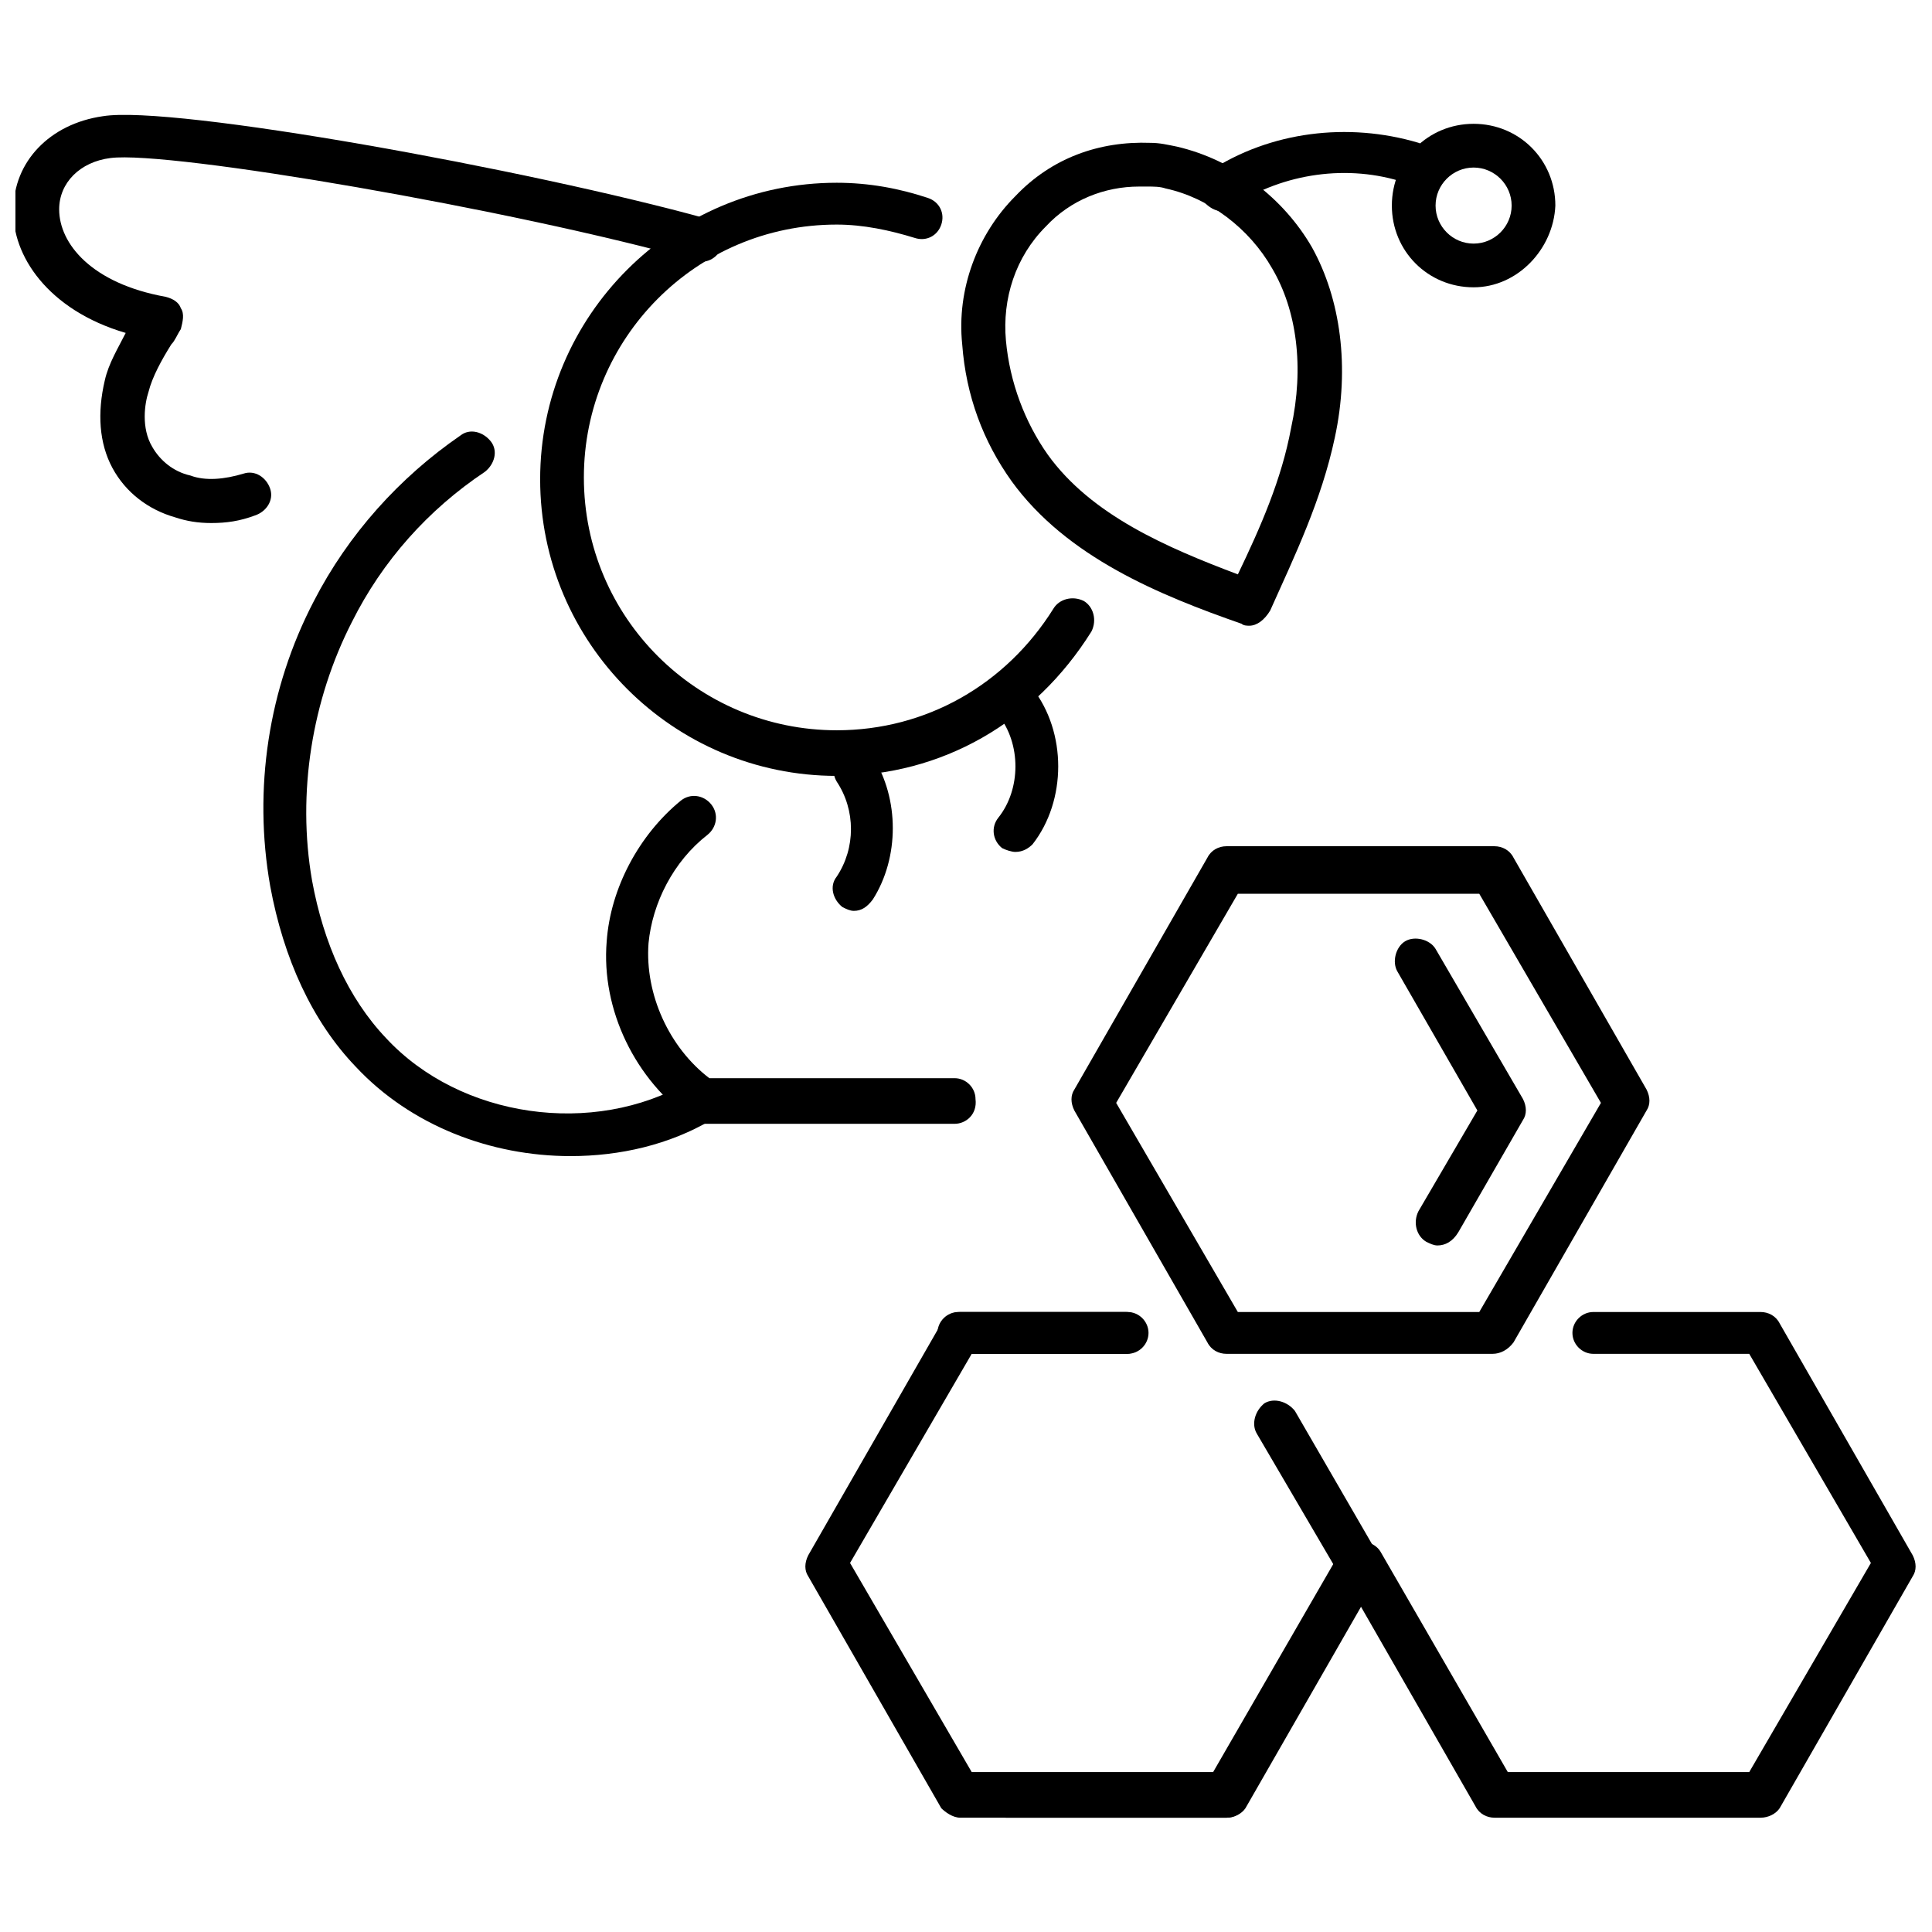
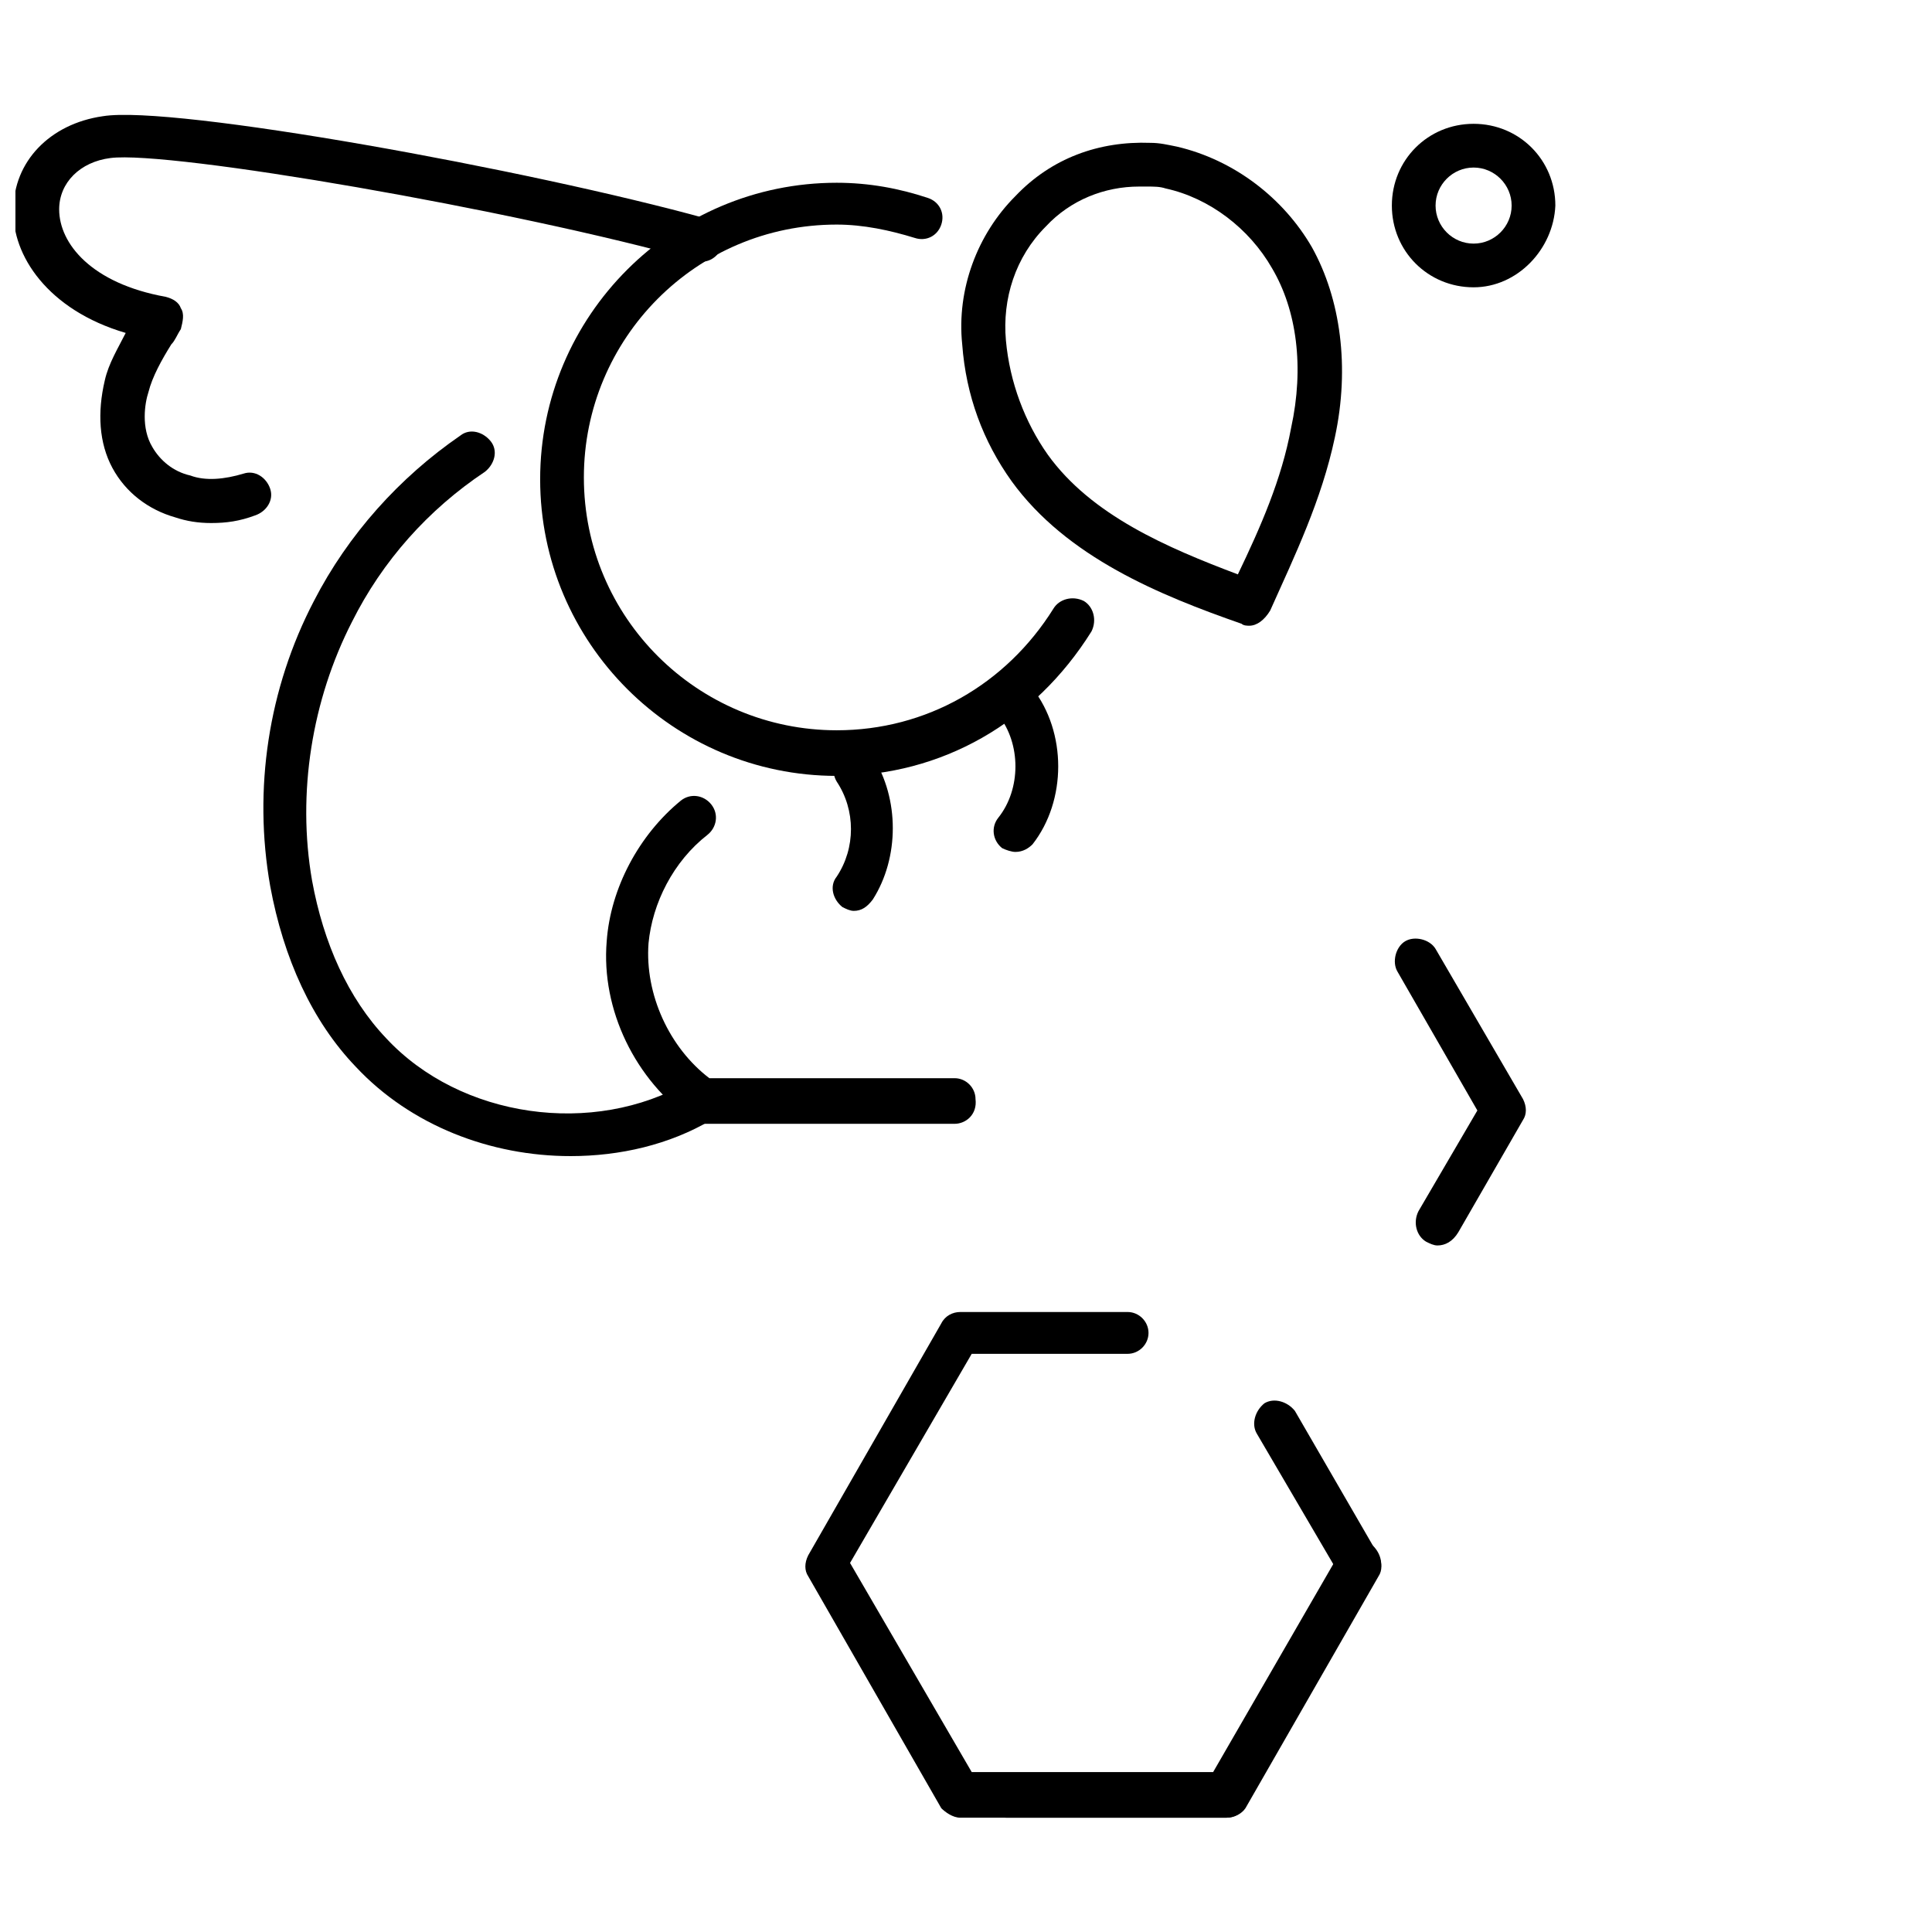
<svg xmlns="http://www.w3.org/2000/svg" width="800px" height="800px" version="1.1" viewBox="144 144 512 512">
  <defs>
    <clipPath id="b">
      <path d="m148.09 174h187.91v109h-187.91z" />
    </clipPath>
    <clipPath id="a">
      <path d="m499 491h152.9v135h-152.9z" />
    </clipPath>
  </defs>
  <path d="m475.07 309.82c-0.504 0-1.512 0-2.016-0.504-21.664-7.559-46.352-17.633-60.961-37.785-7.559-10.578-12.09-22.672-13.098-36.273-1.512-14.609 4.031-29.223 14.105-39.297 9.574-10.078 22.168-14.609 35.77-14.105 2.519 0 4.535 0.504 7.055 1.008 15.113 3.527 28.215 13.602 35.77 26.703 7.559 13.602 10.078 31.738 6.047 50.383-3.527 16.625-10.578 31.234-17.129 45.848-1.512 2.512-3.527 4.023-5.543 4.023zm-29.223-116.38c-9.07 0-18.137 3.527-24.688 10.578-8.062 8.062-11.586 19.145-10.578 30.23 1.008 11.082 5.039 21.664 11.082 30.23 11.586 16.121 31.738 24.688 50.383 31.738 6.047-12.594 11.586-25.191 14.105-38.793 3.527-16.121 1.512-31.234-5.039-42.32-6.047-10.578-16.625-18.641-28.215-21.16-1.508-0.504-3.019-0.504-5.035-0.504h-2.016z" />
  <path d="m295.21 450.38c-21.16 0-42.32-8.062-56.93-23.68-11.586-12.09-19.145-28.719-22.672-47.863-4.535-25.695-0.504-52.395 11.586-75.57 9.07-17.633 22.672-32.746 38.793-43.832 2.519-2.016 6.047-1.008 8.062 1.512 2.016 2.519 1.008 6.047-1.512 8.062-15.113 10.078-27.207 23.68-35.266 39.801-10.578 20.656-14.609 45.344-10.578 68.52 3.023 16.625 9.574 31.234 19.648 41.816 19.648 21.16 54.914 26.199 80.105 11.586 2.519-1.512 6.047-0.504 8.062 2.016 1.512 2.519 0.504 6.047-2.016 8.062-11.09 6.547-24.188 9.57-37.285 9.57z" />
  <path d="m396.98 441.82h-66.504c-1.008 0-2.519-0.504-3.023-1.008-15.113-10.578-24.184-29.223-22.672-47.359 1.008-14.105 8.566-28.215 19.648-37.281 2.519-2.016 6.047-1.512 8.062 1.008s1.512 6.047-1.008 8.062c-9.07 7.055-14.609 18.137-15.617 28.719-1.008 13.602 5.543 27.711 16.121 35.77h64.992c3.023 0 5.543 2.519 5.543 5.543 0.5 4.027-2.519 6.547-5.543 6.547z" />
  <g clip-path="url(#b)">
    <path d="m199.98 282.61c-3.527 0-6.551-0.504-9.574-1.512-7.051-2.012-13.094-6.547-16.621-13.098-3.527-6.551-4.031-14.609-2.016-23.176 1.008-4.535 3.527-8.566 5.543-12.594-20.656-6.047-30.23-20.656-29.727-32.746 0-12.594 9.574-22.672 23.68-24.688 18.641-3.023 112.85 14.105 160.21 27.203 3.023 1.008 5.039 4.031 4.031 7.055-1.008 3.023-4.031 5.039-7.055 4.031-48.363-13.605-139.55-29.223-155.17-27.207-8.062 1.008-13.602 6.551-13.602 13.602 0 9.07 8.566 19.648 28.215 23.176 2.016 0.504 3.527 1.512 4.031 3.023 1.008 1.512 0.504 3.527 0 5.543-1.008 1.512-1.512 3.023-2.519 4.031-2.519 4.031-5.039 8.566-6.047 12.594-1.008 3.023-2.016 9.574 1.008 14.609 2.016 3.527 5.543 6.551 10.078 7.559 4.031 1.512 9.07 1.008 14.105-0.504 3.023-1.008 6.047 1.008 7.055 4.031 1.008 3.023-1.008 6.047-4.031 7.055-4.035 1.508-7.562 2.012-11.594 2.012z" />
  </g>
-   <path d="m468.01 199.98c-2.016 0-3.527-1.008-5.039-2.519-1.512-2.519-1.008-6.047 1.512-8.062 16.121-10.578 36.777-13.098 55.418-7.559 3.023 1.008 4.535 4.031 3.527 7.055-1.008 3.023-4.031 4.535-7.055 3.527-15.113-5.039-32.242-2.519-45.344 6.047-1.004 1.008-2.012 1.512-3.019 1.512z" />
  <path d="m413.1 369.77c-1.008 0-2.519-0.504-3.527-1.008-2.519-2.016-3.023-5.543-1.008-8.062 6.047-7.559 6.047-19.648 0-27.207-2.016-2.519-1.512-6.047 1.008-8.062 2.519-2.016 6.047-1.512 8.062 1.008 9.07 11.586 9.07 29.727 0 41.312-1.008 1.012-2.519 2.019-4.535 2.019z" />
  <path d="m370.27 385.39c-1.008 0-2.016-0.504-3.023-1.008-2.519-2.016-3.527-5.543-1.512-8.062 5.039-7.559 5.039-17.633 0-25.191-1.512-2.519-1.008-6.047 1.512-8.062 2.519-1.512 6.047-1.008 8.062 1.512 7.055 11.082 7.055 26.703 0 37.785-1.512 2.019-3.023 3.027-5.039 3.027z" />
  <path d="m365.74 349.62c-43.328 0-78.594-35.266-78.594-78.594 0-43.328 35.266-78.594 78.594-78.594 8.566 0 16.625 1.512 24.184 4.031 3.023 1.008 4.535 4.031 3.527 7.055-1.008 3.023-4.031 4.535-7.055 3.527-6.547-2.019-13.602-3.531-20.656-3.531-37.281 0-67.008 30.23-67.008 67.008 0 37.281 30.23 67.008 67.008 67.008 23.68 0 44.84-12.09 57.434-32.242 1.512-2.519 5.039-3.527 8.062-2.016 2.519 1.512 3.527 5.039 2.016 8.062-15.113 24.18-39.801 38.285-67.512 38.285z" />
  <path d="m534.52 220.14c-12.09 0-21.664-9.574-21.664-21.664s9.574-21.664 21.664-21.664c12.09 0.004 21.664 9.574 21.664 21.668-0.504 11.586-10.078 21.66-21.664 21.66zm0-31.738c-5.543 0-10.078 4.535-10.078 10.078 0 5.543 4.535 10.078 10.078 10.078s10.078-4.535 10.078-10.078c0-5.543-4.535-10.078-10.078-10.078z" />
  <g clip-path="url(#a)">
-     <path d="m610.59 625.71h-70.535c-2.016 0-4.031-1.008-5.039-3.023l-35.266-61.465c-1.512-2.519-0.504-6.047 2.016-8.062 2.519-1.512 6.551-0.504 8.062 2.016l33.754 58.441h63.984l32.242-55.418-32.242-55.418h-41.312c-3.023 0-5.543-2.519-5.543-5.543s2.519-5.543 5.543-5.543h44.336c2.016 0 4.031 1.008 5.039 3.023l35.266 61.465c1.008 2.016 1.008 4.031 0 5.543l-35.266 61.465c-1.008 1.512-3.023 2.519-5.039 2.519z" />
-   </g>
+     </g>
  <path d="m393.45 623.19-35.266-61.465c-1.008-1.512-1.008-3.527 0-5.543l35.266-61.465c1.008-2.016 3.023-3.023 5.039-3.023h44.336c3.023 0 5.543 2.519 5.543 5.543s-2.519 5.543-5.543 5.543h-41.312l-32.242 55.418 32.242 55.418h63.98l33.754-58.441c1.512-2.519 5.543-3.527 8.062-2.016 2.519 2.016 3.527 5.543 2.016 8.062l-35.266 61.465c-1.008 2.016-3.023 3.023-5.039 3.023h-70.535c-2.012 0-4.027-1.512-5.035-2.519z" />
-   <path d="m539.55 502.78h-70.535c-2.016 0-4.031-1.008-5.039-3.023l-35.266-61.465c-1.008-2.016-1.008-4.031 0-5.543l35.266-61.465c1.008-2.016 3.023-3.023 5.039-3.023h71.039c2.016 0 4.031 1.008 5.039 3.023l35.266 61.465c1.008 2.016 1.008 4.031 0 5.543l-35.266 61.465c-1.512 2.016-3.527 3.023-5.543 3.023zm-67.512-11.086h63.984l32.242-55.418-32.242-55.418h-63.984l-32.242 55.418z" />
-   <path d="m442.32 502.78h-44.336c-3.023 0-5.543-2.519-5.543-5.543s2.519-5.543 5.543-5.543h44.336c3.023 0 5.543 2.519 5.543 5.543-0.004 3.023-2.523 5.543-5.543 5.543z" />
  <path d="m469.02 625.71h-58.441c-3.023 0-5.543-2.519-5.543-5.543 0-3.023 2.519-5.543 5.543-5.543h54.914l32.242-55.418-20.656-35.266c-1.512-2.519-0.504-6.047 2.016-8.062 2.519-1.512 6.047-0.504 8.062 2.016l22.168 38.289c1.008 2.016 1.008 4.031 0 5.543l-35.266 61.465c-1.008 1.512-3.023 2.519-5.039 2.519z" />
  <path d="m524.94 474.06c-1.008 0-2.016-0.504-3.023-1.008-2.519-1.512-3.527-5.039-2.016-8.062l15.617-26.703-21.16-36.777c-1.512-2.519-0.504-6.551 2.016-8.062 2.519-1.512 6.551-0.504 8.062 2.016l23.176 39.801c1.008 2.016 1.008 4.031 0 5.543l-17.129 29.727c-1.512 2.519-3.527 3.527-5.543 3.527z" />
</svg>